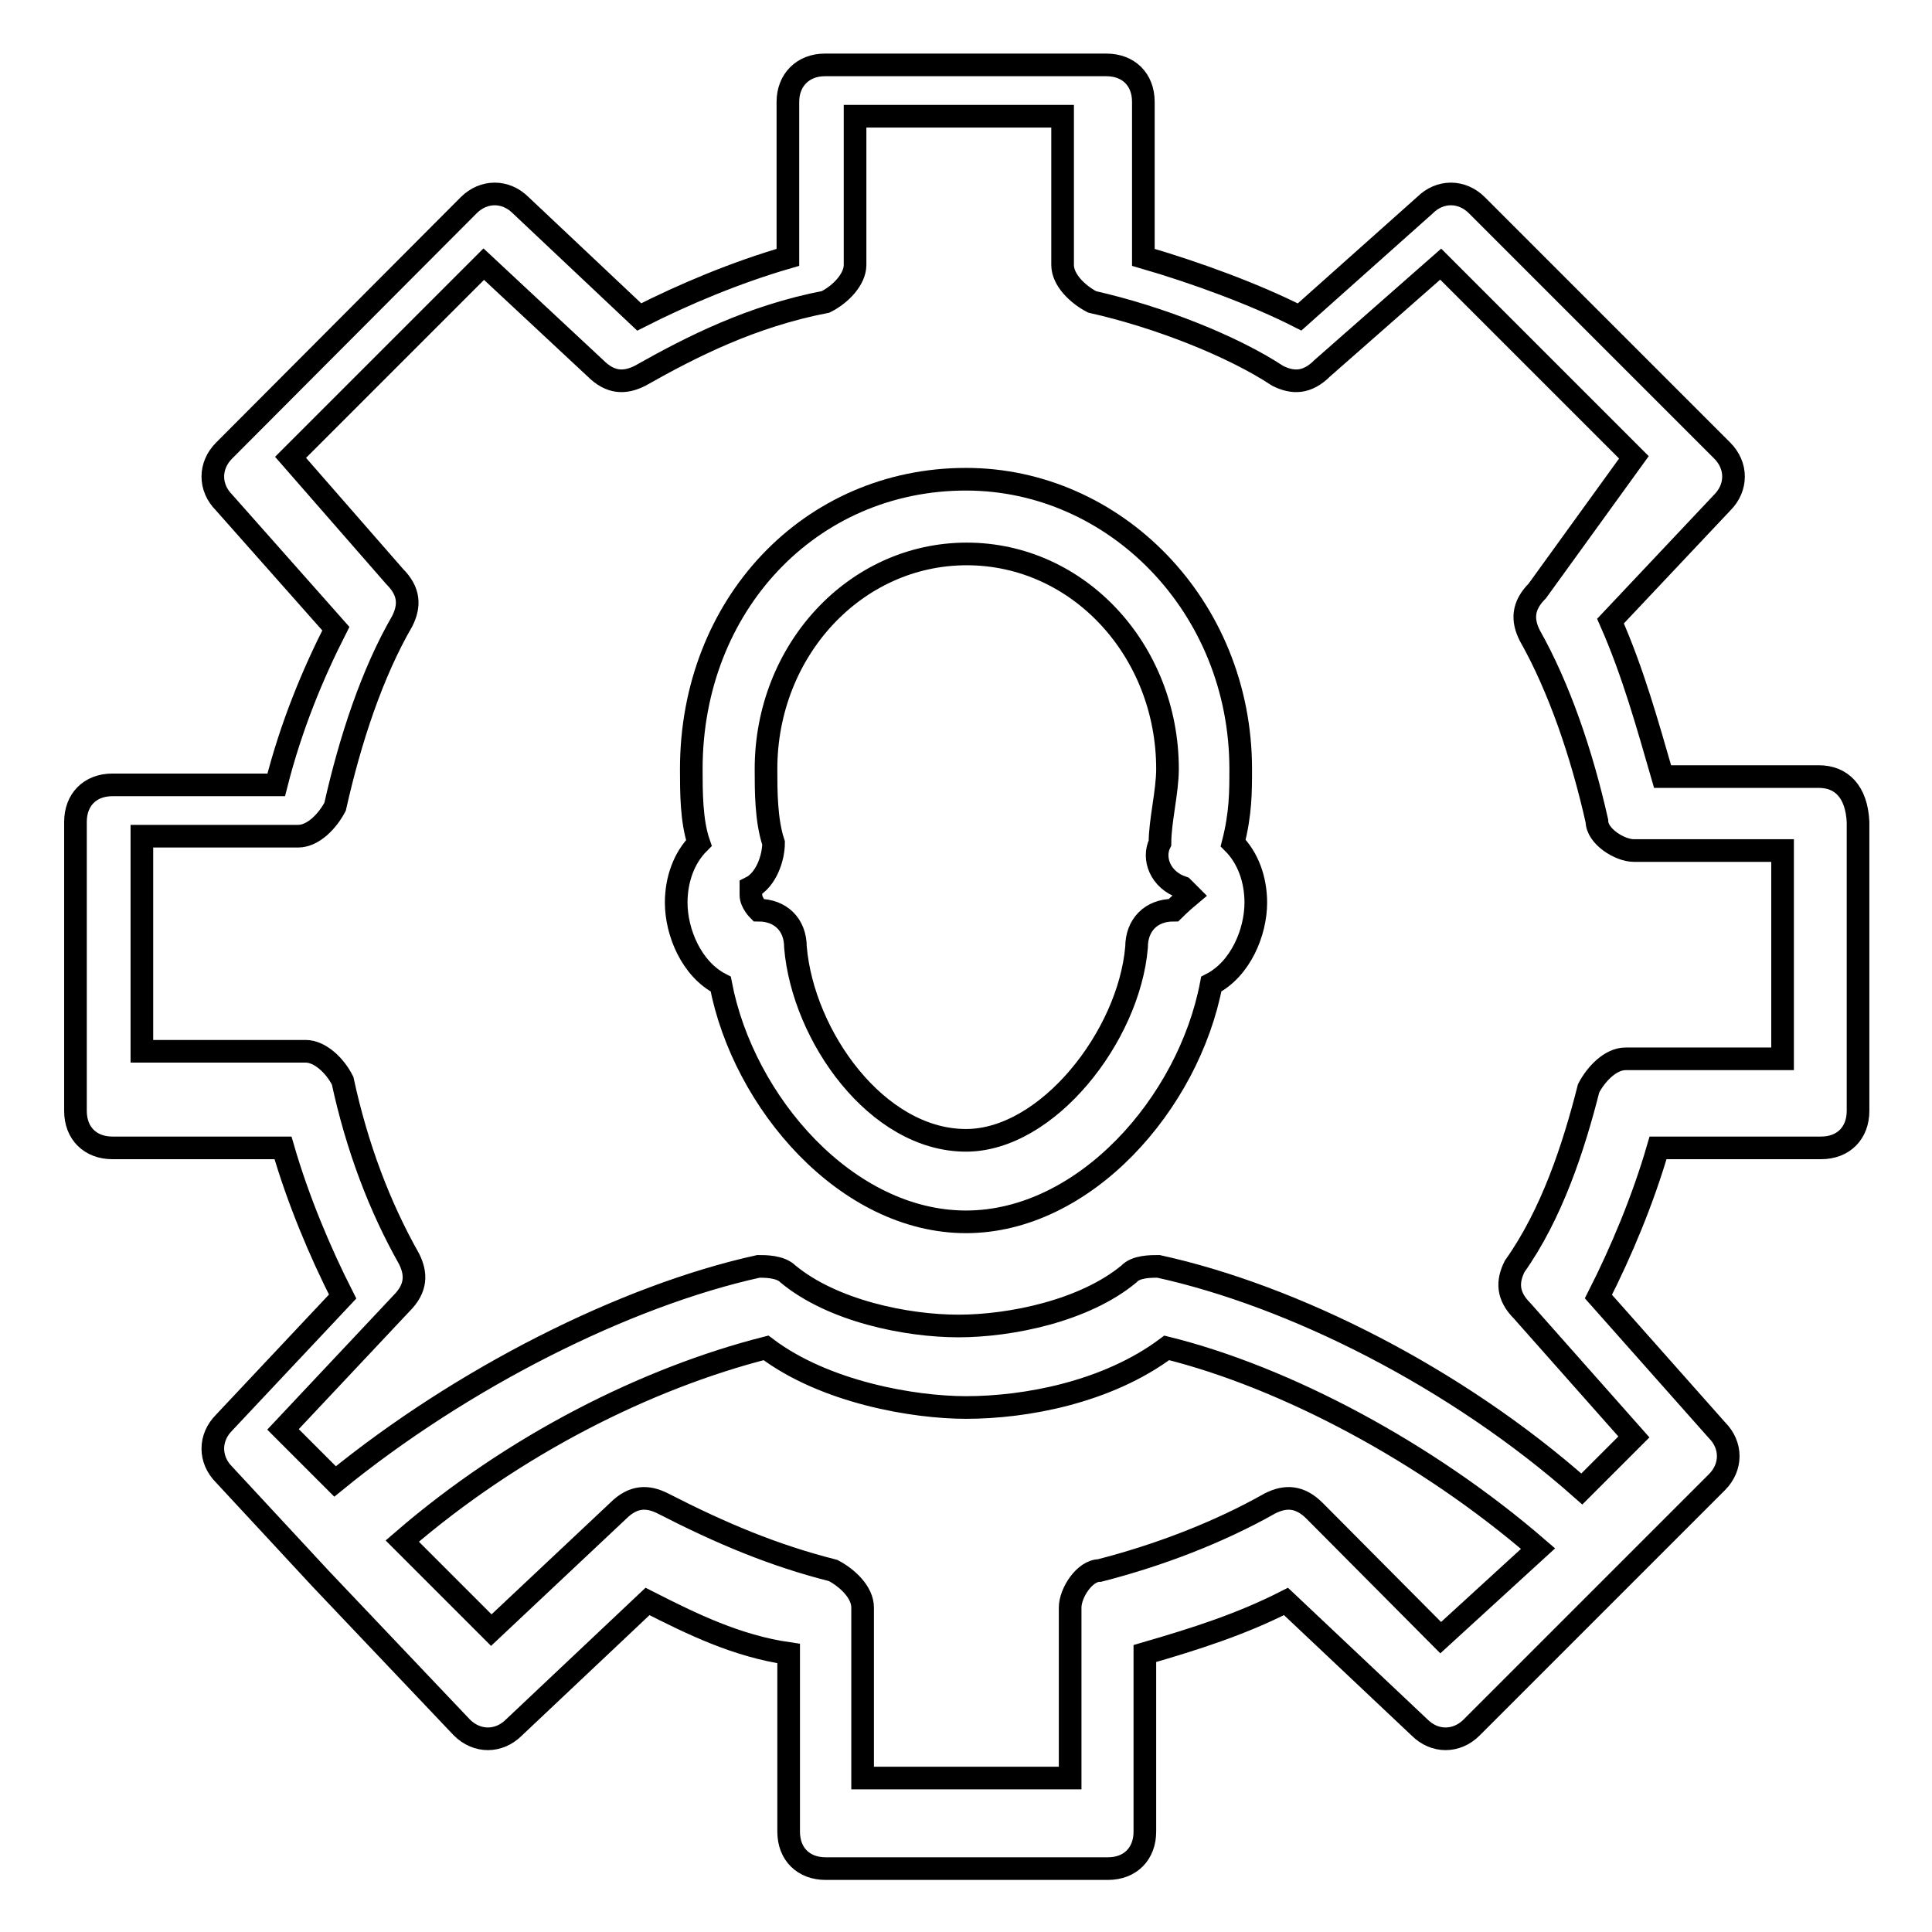
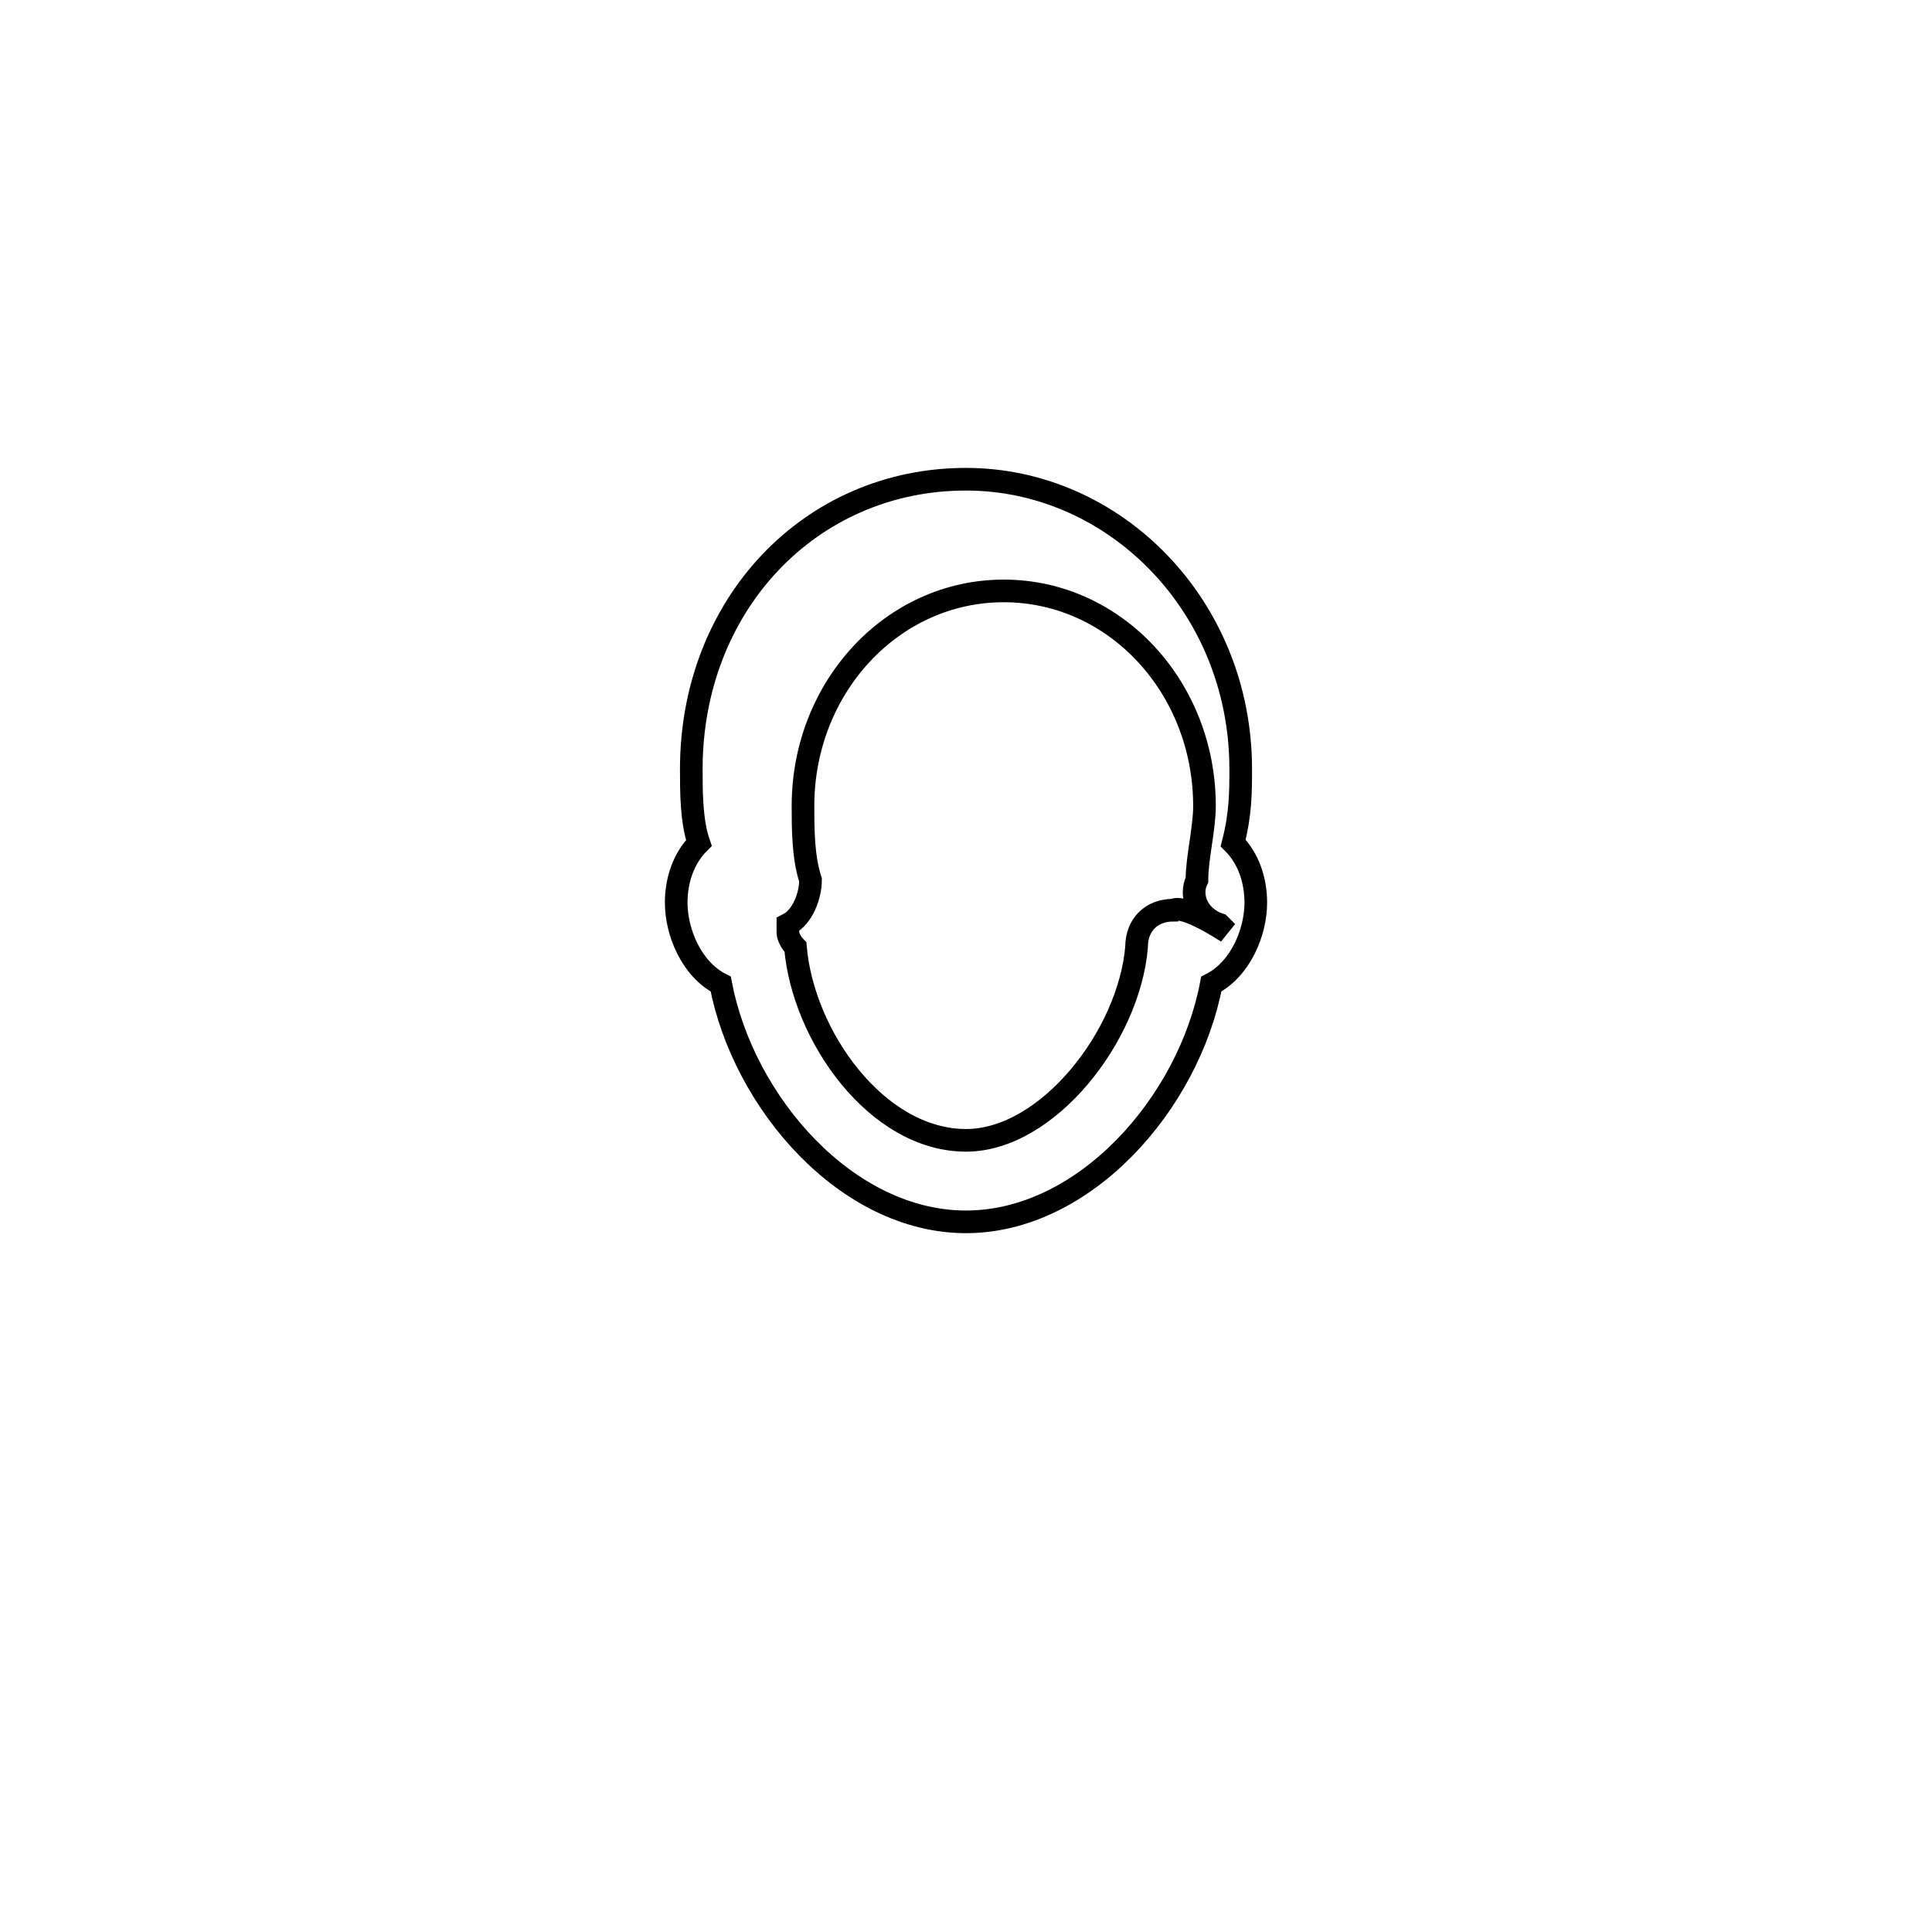
<svg xmlns="http://www.w3.org/2000/svg" version="1.1" x="0px" y="0px" viewBox="0 0 256 256" enable-background="new 0 0 256 256" xml:space="preserve">
  <g>
    <g>
-       <path stroke-width="3" fill-opacity="0" stroke="#000000" d="M164.4,101.9c0-21.6-16.7-38.4-36.4-38.4c-20.7,0-36.4,16.7-36.4,38.4c0,3,0,6.9,1,9.8c-2,2-3,4.9-3,7.9c0,3.9,2,8.8,5.9,10.8c3,15.7,16.7,31.5,32.5,31.5c15.7,0,29.5-15.7,32.5-31.5c3.9-2,5.9-6.9,5.9-10.8c0-3-1-5.9-3-7.9C164.4,107.8,164.4,104.9,164.4,101.9z M155.5,120.6c-3,0-4.9,2-4.9,4.9c-1,11.8-11.8,25.6-22.6,25.6c-11.8,0-21.6-13.8-22.6-25.6c0-3-2-4.9-4.9-4.9c0,0-1-1-1-2c0-1,0-1,0-1c2-1,3-3.9,3-5.9c-1-3-1-6.9-1-9.8c0-15.7,11.8-28.5,26.6-28.5c14.8,0,26.6,12.8,26.6,28.5c0,3-1,6.9-1,9.8c-1,2,0,4.9,3,5.9l1,1C156.5,119.6,155.5,120.6,155.5,120.6z" />
-       <path stroke-width="3" fill-opacity="0" stroke="#000000" d="M241,102.9h-20.7c-2-6.9-3.9-13.8-6.9-20.6l14.8-15.7c2-2,2-4.9,0-6.9l-32.5-32.5c-2-2-4.9-2-6.9,0L172.2,42c-5.9-3-13.8-5.9-20.7-7.9V13.5c0-3-2-4.9-4.9-4.9h-37.3c-2.9,0-4.9,2-4.9,4.9v20.6c-6.9,2-13.8,4.9-19.7,7.9L69,27.2c-2-2-4.9-2-6.9,0L29.7,59.7c-2,2-2,4.9,0,6.9l14.8,16.7c-3,5.9-5.9,12.8-7.9,20.7H14.9c-3,0-4.9,2-4.9,4.9v38.3c0,3,2,4.9,4.9,4.9h22.6c2,6.9,4.9,13.8,7.9,19.7l-15.7,16.7c-2,2-2,4.9,0,6.9l12.8,13.8l0,0l18.7,19.7c2,2,4.9,2,6.9,0l17.7-16.7c5.9,3,11.8,5.9,18.7,6.9v23.6c0,3,2,4.9,4.9,4.9h37.4c3,0,4.9-2,4.9-4.9v-23.6c6.9-2,12.8-3.9,18.7-6.9l17.7,16.7c2,2,4.9,2,6.9,0l19.7-19.7l0,0l12.8-12.8c2-2,2-4.9,0-6.9l-15.7-17.7c3-5.9,5.9-12.8,7.9-19.7h21.6c3,0,4.9-2,4.9-4.9v-38.3C246,104.9,244,102.9,241,102.9z M174.2,200.2c-2-2-3.9-2-5.9-1c-6.9,3.9-14.8,6.9-22.6,8.9c-2,0-3.9,3-3.9,4.9v22.6h-27.5V213c0-2-2-3.9-3.9-4.9c-7.9-2-14.8-4.9-22.6-8.9c-2-1-3.9-1-5.9,1L65.1,216l-11.8-11.8c14.8-12.8,32.5-21.6,48.2-25.6c7.8,5.9,19.6,7.9,26.5,7.9c7.9,0,18.7-2,26.6-7.9c15.7,3.9,34.4,13.8,49.2,26.6L190.9,217L174.2,200.2z M236.1,140.3h-20.7c-2,0-3.9,2-4.9,3.9c-2,7.9-4.9,16.7-9.8,23.6c-1,2-1,3.9,1,5.9l14.8,16.7l-6.9,6.9c-16.7-14.8-38.3-25.6-56.1-29.5c-1,0-3,0-3.9,1c-5.9,4.9-15.7,6.9-22.6,6.9c-6.9,0-16.7-2-22.6-6.9c-1-1-3-1-3.9-1c-17.7,3.9-39.3,14.8-56.1,28.5l-6.9-6.9l15.7-16.7c2-2,2-3.9,1-5.9c-3.9-6.9-6.9-14.8-8.8-23.6c-1-2-3-3.9-4.9-3.9H18.8v-28.5h20.7c2,0,3.9-2,4.9-3.9c2-8.9,4.9-17.7,8.9-24.6c1-2,1-3.9-1-5.9L38.5,60.6l25.6-25.6l14.8,13.8c2,2,3.9,2,5.9,1c6.9-3.9,14.8-7.9,24.6-9.8c2-1,3.9-3,3.9-4.9V15.4h27.5v19.7c0,2,2,3.9,3.9,4.9c8.9,2,18.7,5.9,24.6,9.8c2,1,3.9,1,5.9-1l15.7-13.8l25.6,25.6l-12.8,17.7c-2,2-2,3.9-1,5.9c3.9,6.9,6.9,15.7,8.9,24.6c0,2,3,3.9,4.9,3.9h19.7V140.3z" />
+       <path stroke-width="3" fill-opacity="0" stroke="#000000" d="M164.4,101.9c0-21.6-16.7-38.4-36.4-38.4c-20.7,0-36.4,16.7-36.4,38.4c0,3,0,6.9,1,9.8c-2,2-3,4.9-3,7.9c0,3.9,2,8.8,5.9,10.8c3,15.7,16.7,31.5,32.5,31.5c15.7,0,29.5-15.7,32.5-31.5c3.9-2,5.9-6.9,5.9-10.8c0-3-1-5.9-3-7.9C164.4,107.8,164.4,104.9,164.4,101.9z M155.5,120.6c-3,0-4.9,2-4.9,4.9c-1,11.8-11.8,25.6-22.6,25.6c-11.8,0-21.6-13.8-22.6-25.6c0,0-1-1-1-2c0-1,0-1,0-1c2-1,3-3.9,3-5.9c-1-3-1-6.9-1-9.8c0-15.7,11.8-28.5,26.6-28.5c14.8,0,26.6,12.8,26.6,28.5c0,3-1,6.9-1,9.8c-1,2,0,4.9,3,5.9l1,1C156.5,119.6,155.5,120.6,155.5,120.6z" />
    </g>
  </g>
</svg>